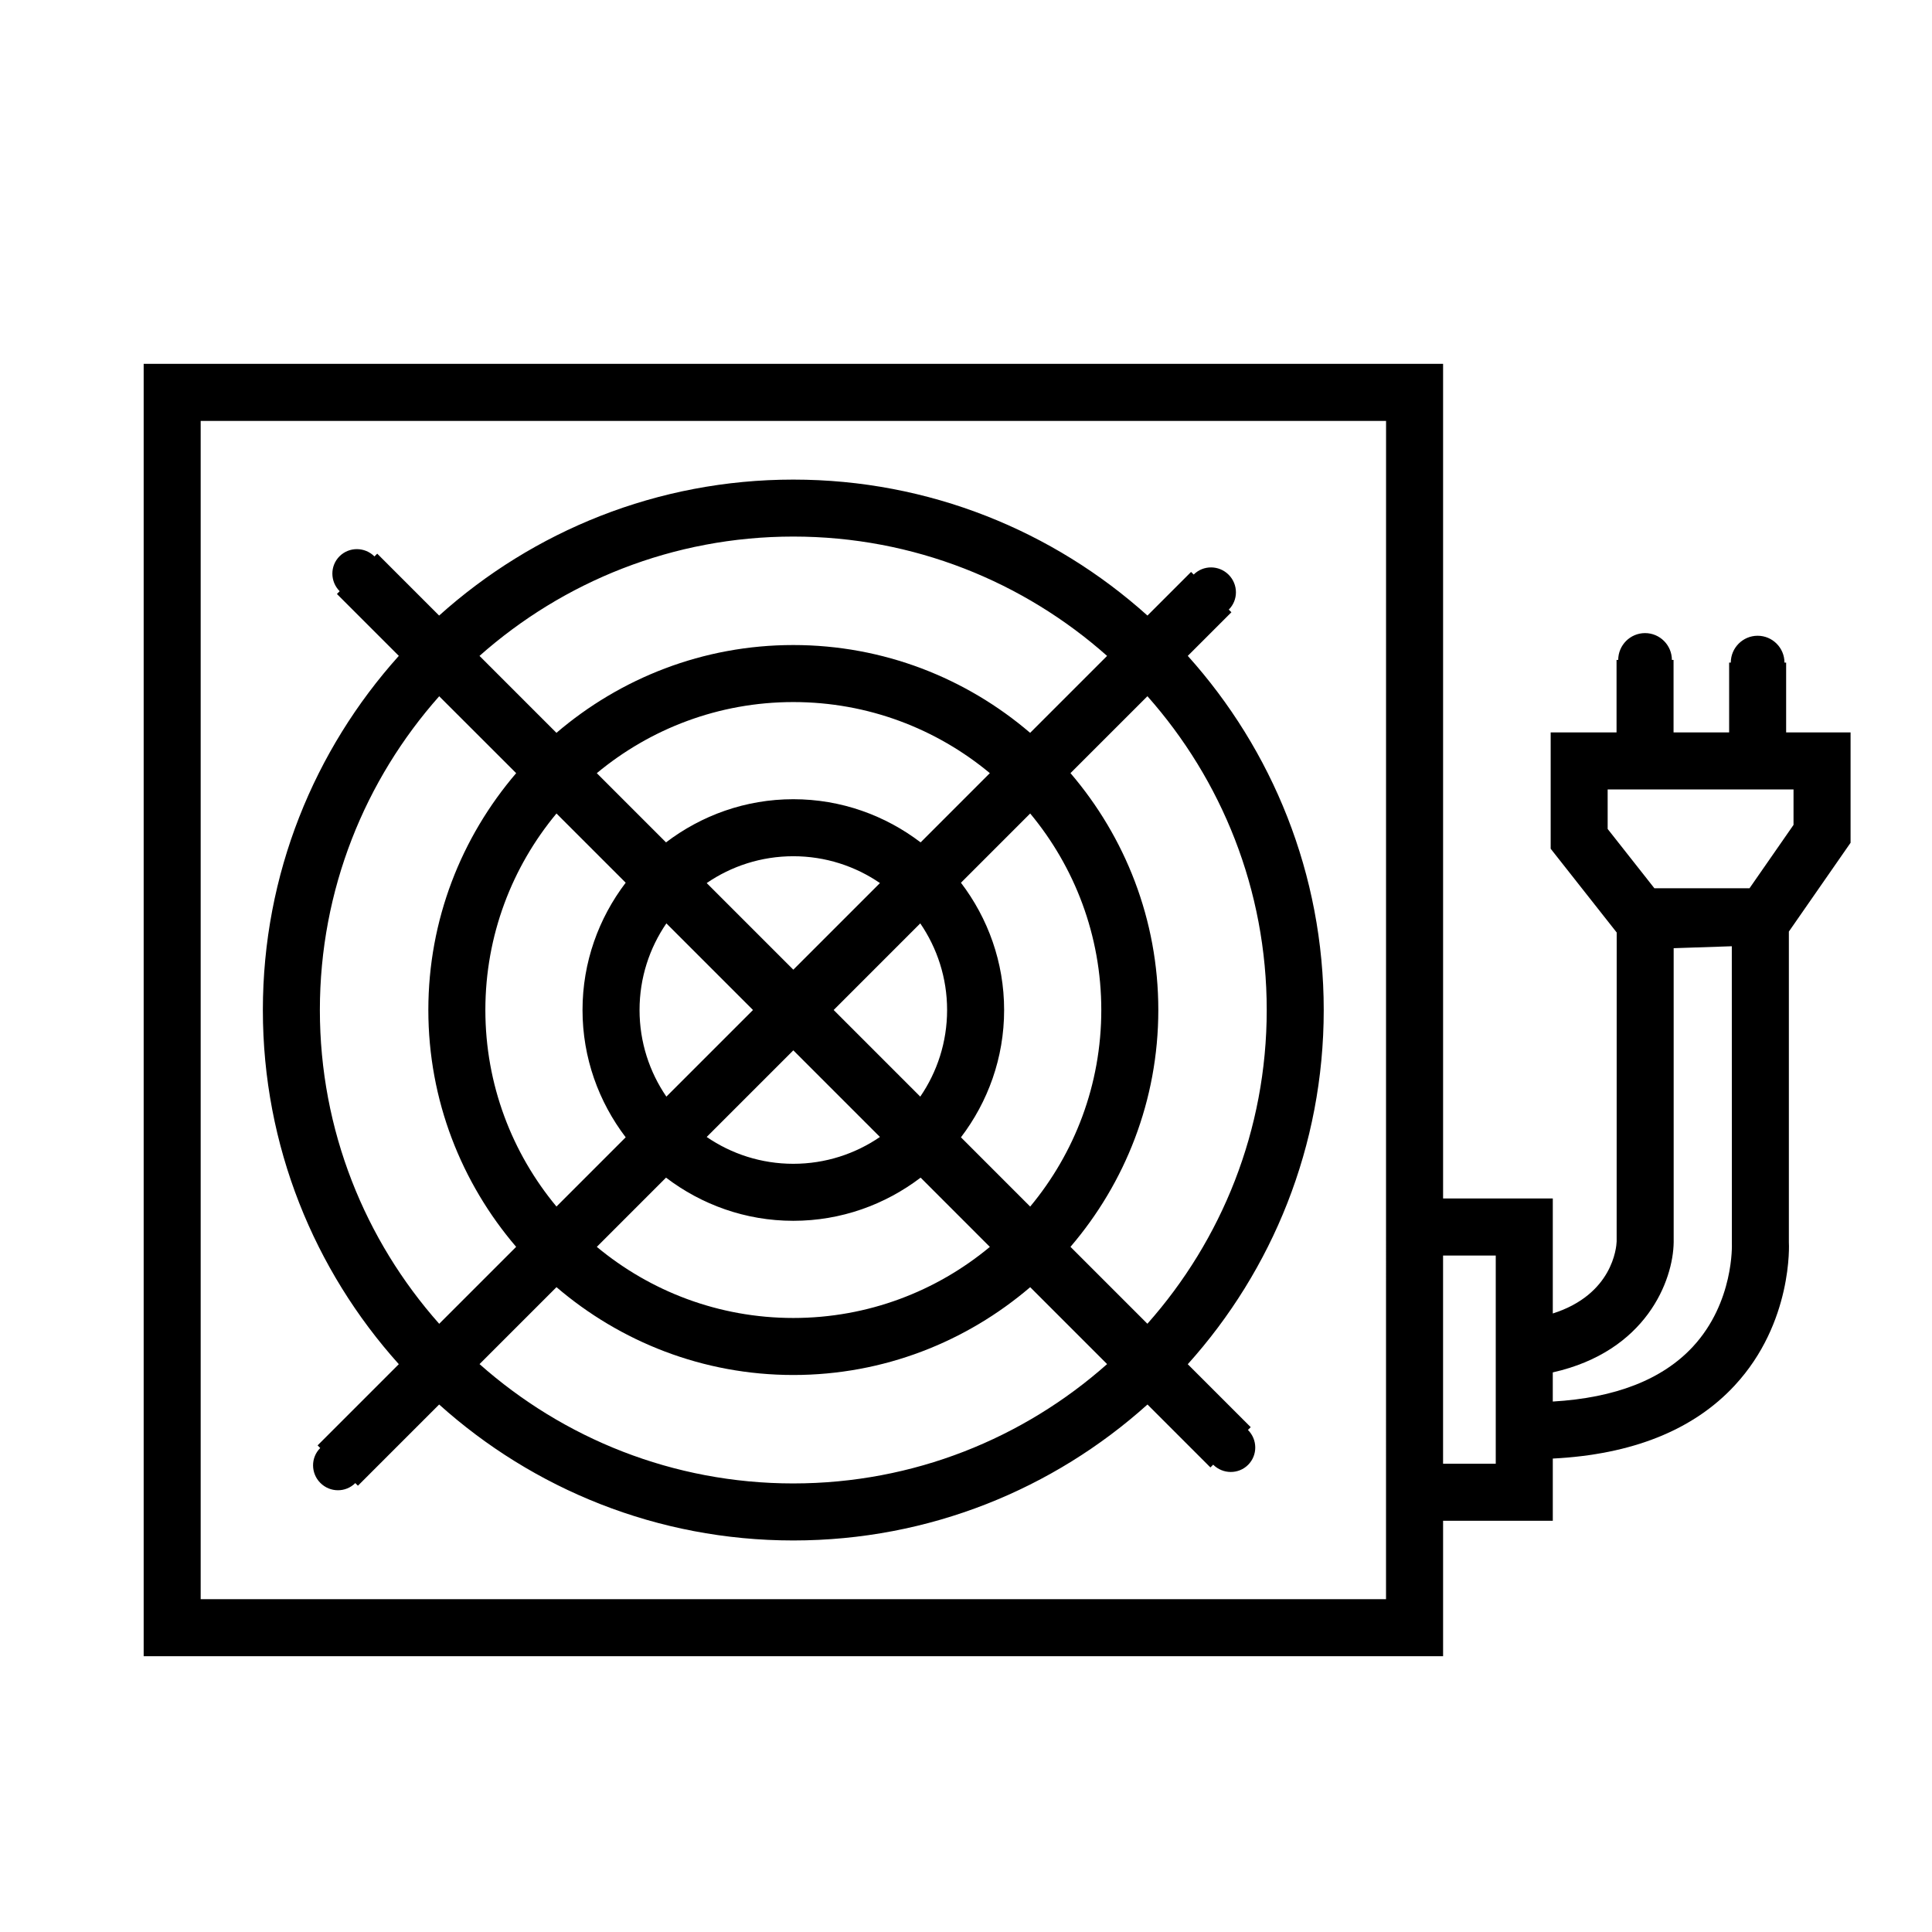
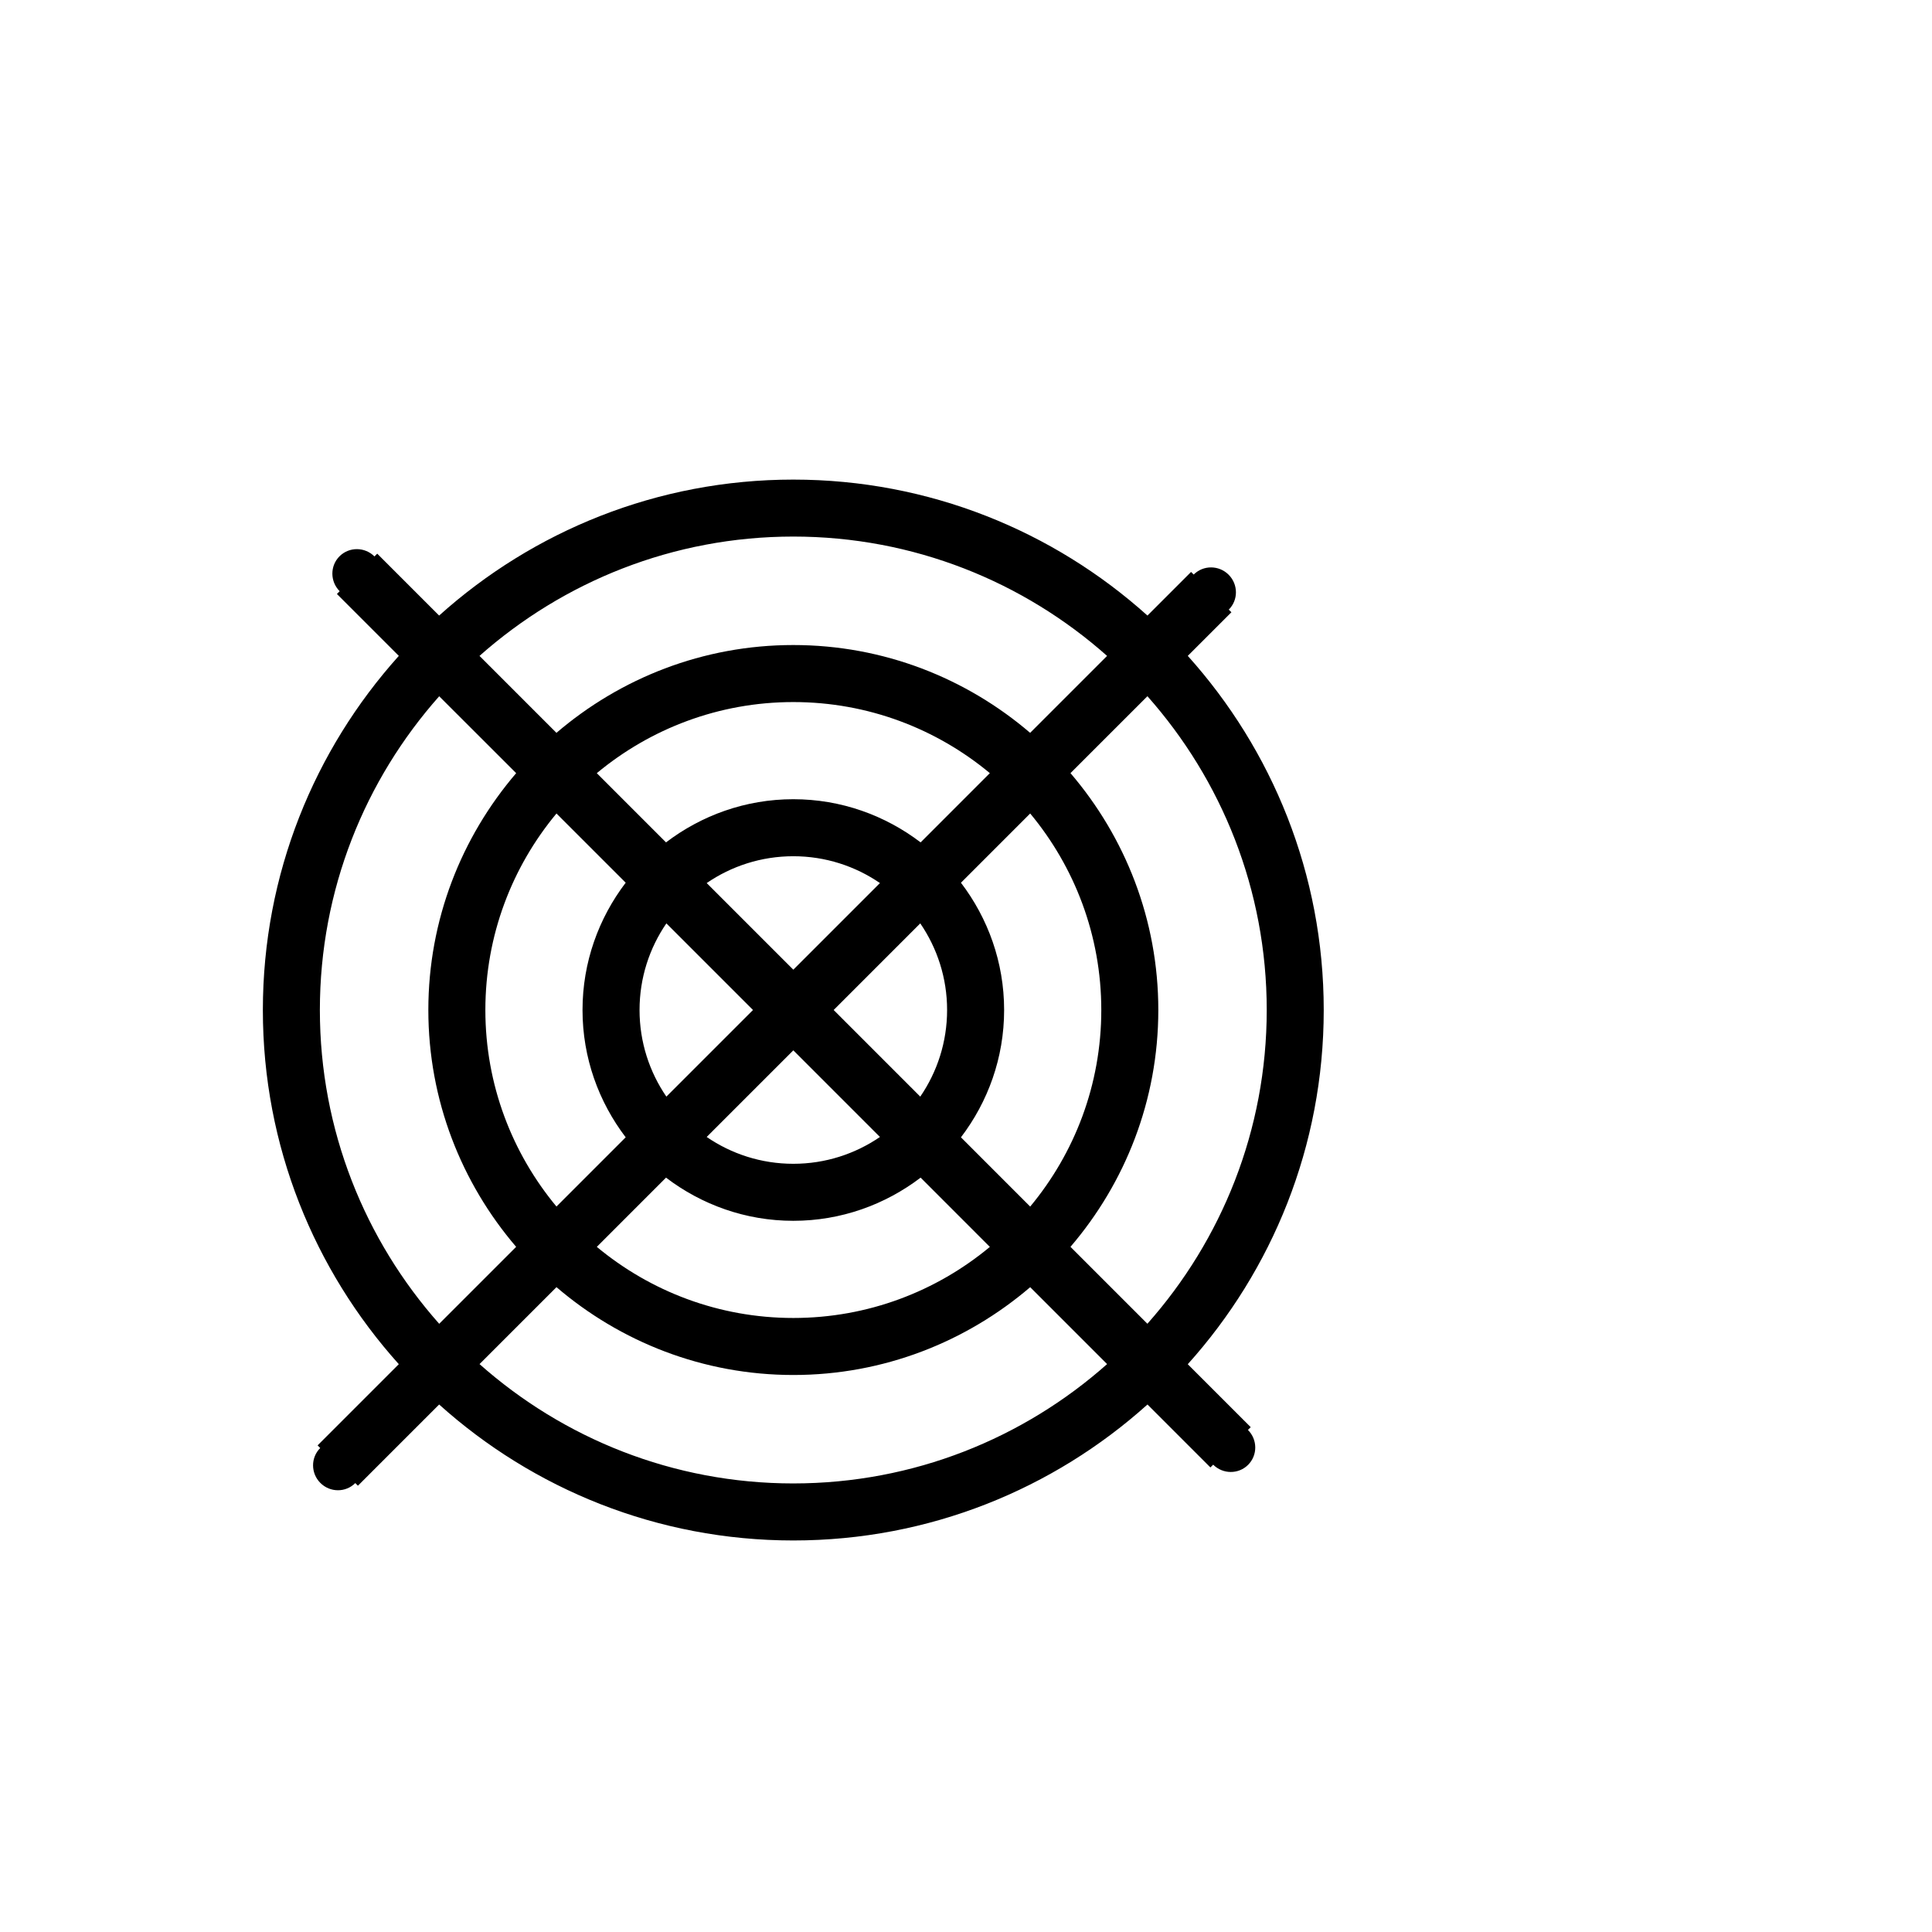
<svg xmlns="http://www.w3.org/2000/svg" fill="#000000" width="800px" height="800px" version="1.1" viewBox="144 144 512 512">
  <g>
    <path d="m249.69 505.52-21.523 21.523 0.695 0.695c-2.543 2.551-2.523 6.688 0.039 9.254 2.57 2.57 6.711 2.586 9.254 0.039l0.699 0.699 21.523-21.523c24.91 22.383 57.816 36.031 93.859 36.031s68.953-13.648 93.855-36.031l16.68 16.68 0.734-0.734c2.57 2.562 6.711 2.578 9.25 0.047 2.551-2.555 2.527-6.68-0.039-9.254l0.734-0.734-16.68-16.68c22.383-24.902 36.031-57.816 36.031-93.859s-13.648-68.953-36.027-93.859l11.559-11.559-0.699-0.699c2.551-2.543 2.527-6.68-0.039-9.254-2.57-2.559-6.707-2.578-9.254-0.039l-0.695-0.691-11.559 11.559c-24.91-22.383-57.816-36.031-93.859-36.031s-68.953 13.648-93.855 36.031l-16.402-16.402-0.734 0.734c-2.57-2.562-6.707-2.586-9.262-0.039-2.543 2.543-2.519 6.688 0.039 9.25 0 0 0.004 0 0.012 0.004l-0.734 0.734 16.402 16.402c-22.383 24.91-36.031 57.816-36.031 93.863-0.004 36.035 13.645 68.941 36.027 93.844zm63.797-93.859c0-8.508 2.629-16.414 7.109-22.957l22.957 22.957-22.957 22.957c-4.477-6.543-7.109-14.441-7.109-22.957zm81.504 0c0 8.508-2.629 16.414-7.109 22.957l-22.953-22.957 22.953-22.957c4.477 6.551 7.109 14.449 7.109 22.957zm-40.75 10.691 22.953 22.957c-6.543 4.481-14.445 7.109-22.957 7.109-8.508 0-16.414-2.629-22.957-7.109zm0-21.375-22.957-22.957c6.543-4.481 14.449-7.109 22.957-7.109 8.508 0 16.414 2.629 22.957 7.109zm-33.738 55.109c9.387 7.148 21.055 11.441 33.734 11.441 12.68 0 24.348-4.297 33.738-11.441l18.348 18.355c-14.141 11.754-32.301 18.836-52.078 18.836-19.785 0-37.941-7.09-52.082-18.844zm78.16-10.684c7.148-9.387 11.441-21.059 11.441-33.734 0-12.68-4.297-24.348-11.441-33.734l18.348-18.348c11.758 14.141 18.844 32.301 18.844 52.082 0 19.789-7.082 37.941-18.844 52.09zm-10.688-78.16c-9.387-7.148-21.059-11.441-33.738-11.441-12.68 0-24.348 4.297-33.734 11.441l-18.344-18.344c14.141-11.754 32.301-18.844 52.082-18.844 19.785 0 37.938 7.082 52.078 18.836zm-78.16 10.684c-7.144 9.387-11.441 21.059-11.441 33.738 0 12.68 4.297 24.348 11.441 33.734l-18.344 18.348c-11.754-14.148-18.844-32.301-18.844-52.082 0-19.785 7.09-37.938 18.844-52.078zm44.422 159.2c-31.875 0-60.996-11.969-83.152-31.625l20.391-20.391c16.914 14.473 38.82 23.277 62.77 23.277 23.949 0 45.852-8.801 62.766-23.27l20.383 20.383c-22.16 19.656-51.277 31.625-83.156 31.625zm125.46-125.47c0 31.875-11.969 60.996-31.625 83.152l-20.383-20.383c14.473-16.906 23.277-38.812 23.277-62.77 0-23.949-8.801-45.855-23.277-62.766l20.391-20.383c19.645 22.152 31.617 51.273 31.617 83.148zm-125.46-125.46c31.883 0 61 11.969 83.152 31.625l-20.391 20.391c-16.906-14.473-38.812-23.27-62.766-23.27-23.949 0-45.855 8.801-62.766 23.27l-20.391-20.391c22.168-19.656 51.285-31.625 83.16-31.625zm-73.445 62.699c-14.473 16.906-23.277 38.812-23.277 62.766 0 23.949 8.801 45.855 23.27 62.766l-20.391 20.391c-19.652-22.152-31.625-51.277-31.625-83.152 0-31.883 11.969-61 31.625-83.152z" />
-     <path d="m634.42 367.34v-29.246h-17.074v-18.5h-0.441c-0.004-3.926-3.195-7.113-7.117-7.113-3.918 0.004-7.106 3.199-7.109 7.113h-0.441v18.5h-14.73v-19.203h-0.441c-0.004-3.926-3.195-7.113-7.113-7.113s-7.109 3.188-7.113 7.113h-0.441v19.203h-17.457v30.828l17.496 22.199-0.012 81.879c-0.059 1.617-1.082 14.051-16.922 19.086v-30.477h-29.074v-221.19h-344.36v342.49h344.36v-35.891h29.074v-16.484c20.992-1.062 37.258-7.531 48.23-19.398 15.41-16.645 14.375-37.52 14.332-37.957v-82.301zm-64.375-14.129h49.258v9.395l-11.664 16.793h-25.207l-12.383-15.715zm-58.734 214.59h-314.13v-312.26h314.14zm29.078-35.891h-13.961v-55.184h13.961zm52.254-31.039c-8.082 8.734-20.602 13.586-37.141 14.551v-7.723c24.801-5.562 31.918-24.379 32.039-34.516l-0.004-77.902 15.41-0.516 0.016 78.855c0.008 0.16 0.586 15.477-10.32 27.25z" />
  </g>
</svg>